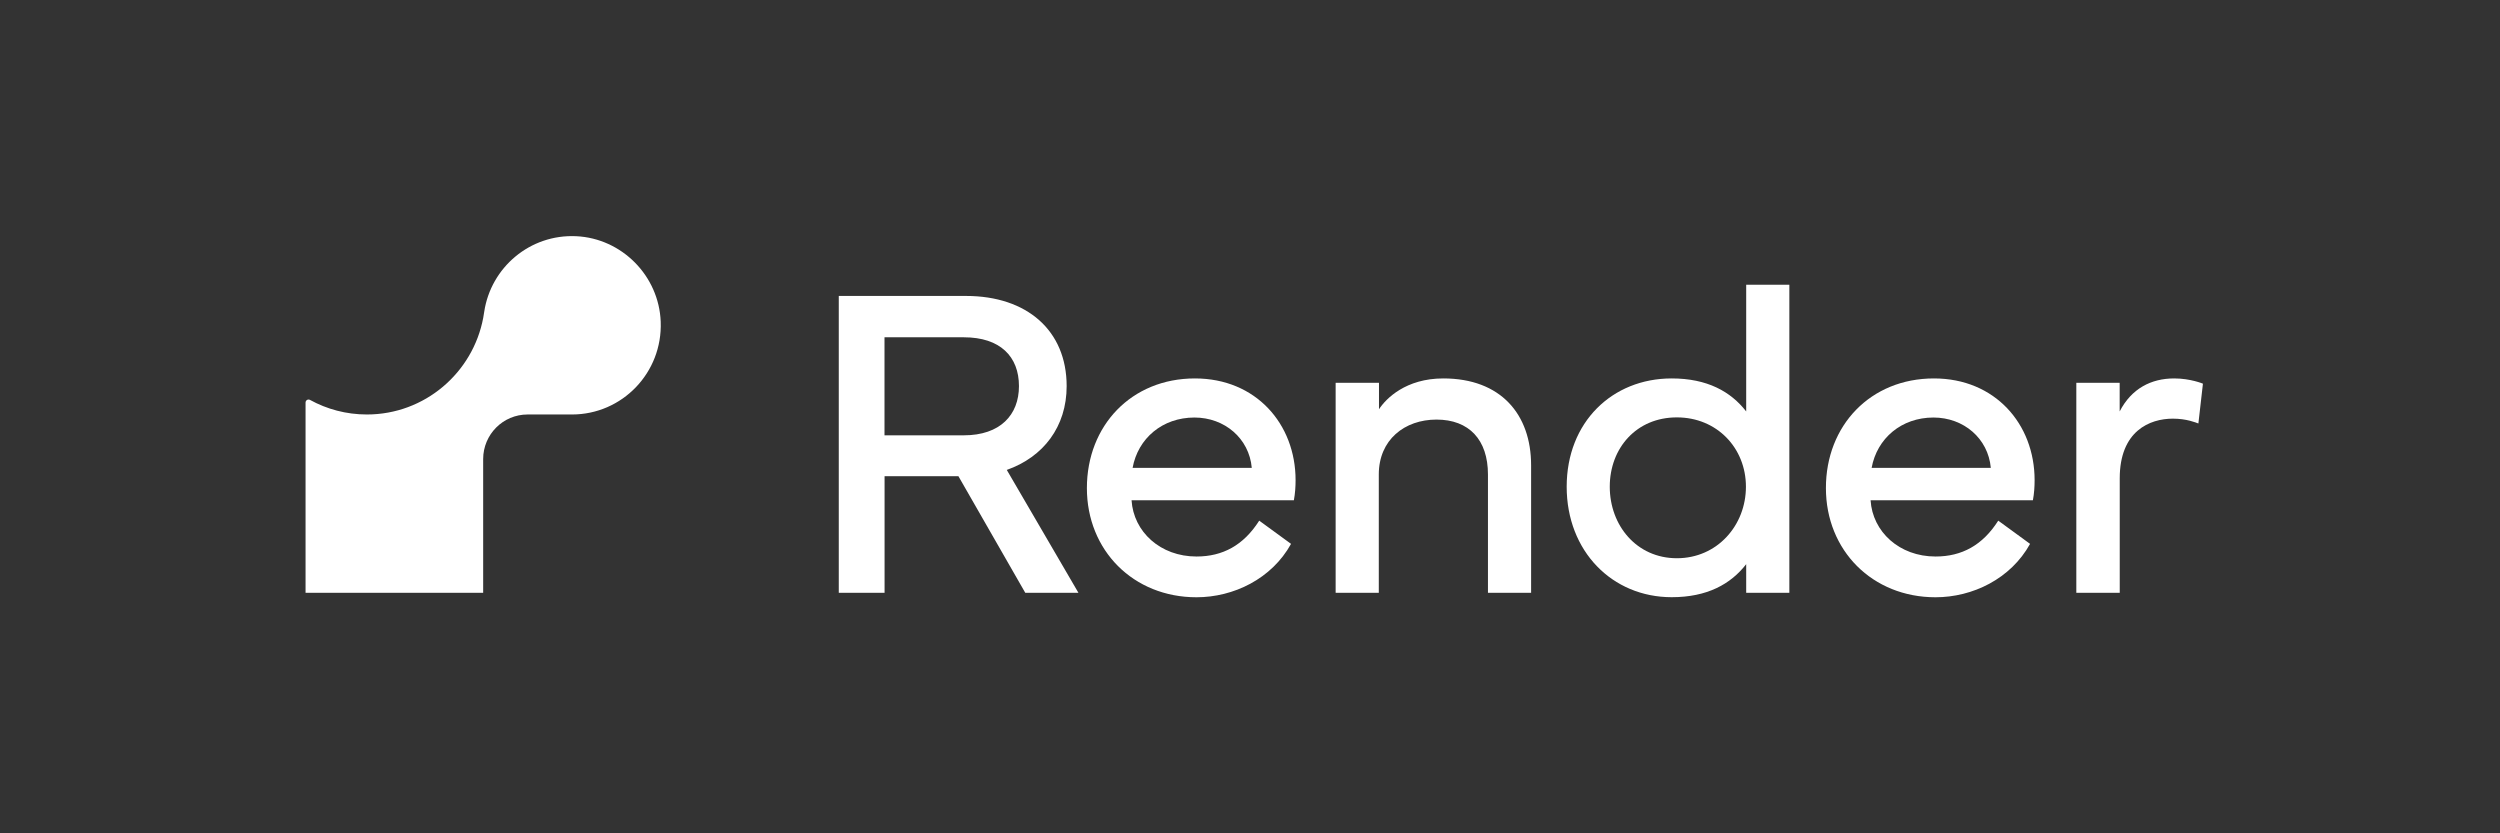
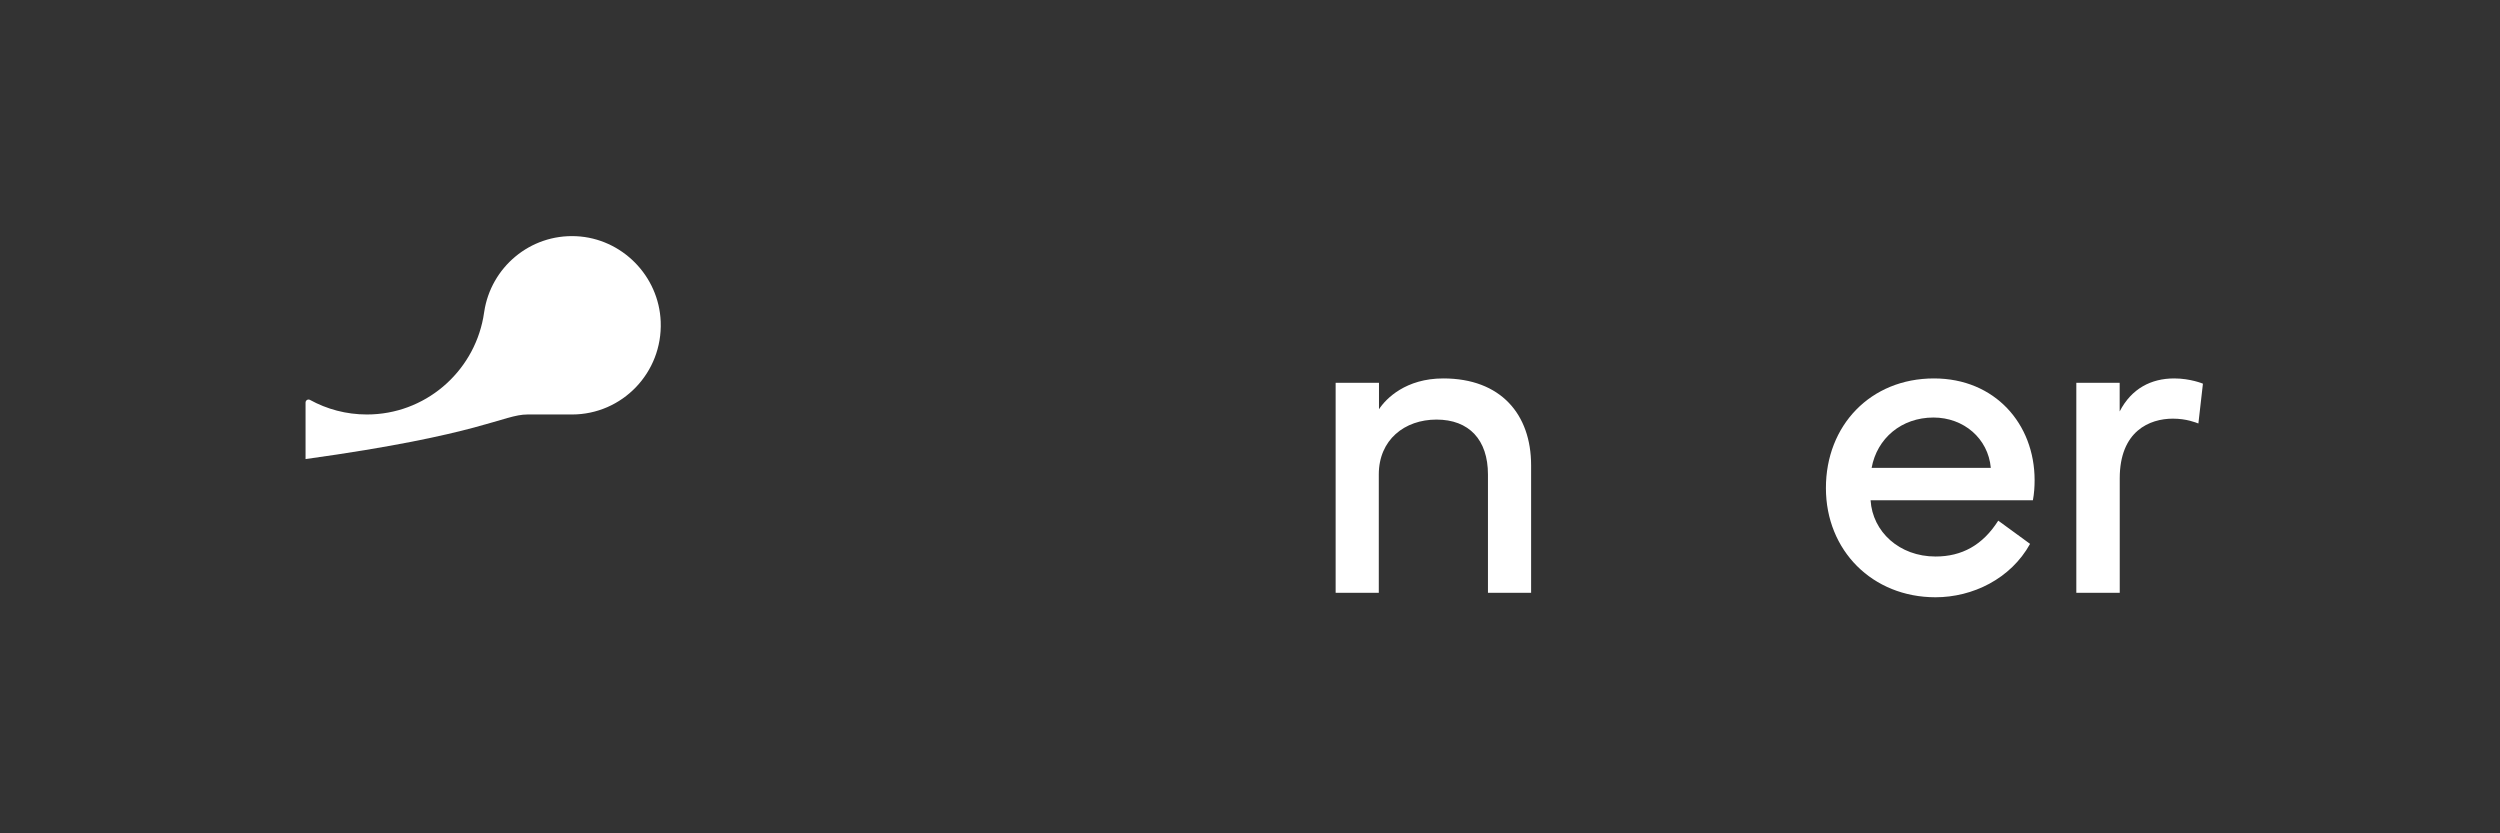
<svg xmlns="http://www.w3.org/2000/svg" fill="none" viewBox="0 0 180 60" height="60" width="180">
  <rect x="0" y="0" width="180" height="60" fill="#333333" stroke="none" />
  <g clip-path="url(#clip0_445_1402)">
-     <path fill="white" d="M69.552 21.308C73.944 21.308 76.799 23.799 76.799 27.8C76.799 30.729 75.12 32.905 72.488 33.834L77.648 42.683H73.82L69.006 34.287H63.689V42.683H60.392V21.308H69.552ZM63.684 24.285V31.343H69.395C72.013 31.343 73.365 29.876 73.365 27.8C73.365 25.675 72.018 24.285 69.395 24.285H63.684Z" />
-     <path fill="white" d="M86.034 27.247C90.427 27.247 93.282 30.524 93.282 34.572C93.282 35.044 93.249 35.535 93.159 36.02H81.472C81.614 38.288 83.544 40.069 86.148 40.069C88.031 40.069 89.535 39.264 90.664 37.487L92.955 39.159C91.561 41.679 88.814 43.003 86.148 43.003C81.6 43.003 78.256 39.631 78.256 35.144C78.256 30.634 81.472 27.247 86.034 27.247ZM90.128 33.687C89.938 31.562 88.169 30.062 86.001 30.062C83.696 30.062 81.936 31.558 81.547 33.687H90.128Z" />
    <path fill="white" d="M96.166 42.684V27.562H99.287V29.467C99.79 28.695 101.218 27.247 103.917 27.247C108.058 27.247 110.24 29.829 110.24 33.501V42.684H107.133V34.163C107.133 31.658 105.767 30.21 103.428 30.21C101.137 30.21 99.273 31.658 99.273 34.163V42.684H96.166Z" />
-     <path fill="white" d="M120.362 27.247C122.918 27.247 124.612 28.19 125.726 29.624V20.503H128.833V42.684H125.726V40.621C124.612 42.055 122.918 42.998 120.362 42.998C116.078 42.998 112.801 39.688 112.801 35.044C112.801 30.395 116.078 27.247 120.362 27.247ZM115.903 35.044C115.903 37.83 117.833 40.193 120.736 40.193C123.639 40.193 125.707 37.83 125.707 35.044C125.707 32.258 123.62 30.052 120.736 30.052C117.833 30.048 115.903 32.253 115.903 35.044Z" />
    <path fill="white" d="M139.245 27.247C143.637 27.247 146.492 30.524 146.492 34.572C146.492 35.044 146.459 35.535 146.369 36.02H134.682C134.824 38.288 136.754 40.069 139.358 40.069C141.242 40.069 142.745 39.264 143.874 37.487L146.165 39.159C144.771 41.679 142.024 43.003 139.358 43.003C134.81 43.003 131.466 39.631 131.466 35.144C131.461 30.634 134.677 27.247 139.245 27.247ZM143.338 33.687C143.148 31.562 141.379 30.062 139.211 30.062C136.906 30.062 135.146 31.558 134.757 33.687H143.338Z" />
    <path fill="white" d="M149.495 42.684V27.562H152.616V29.624C153.465 27.971 154.892 27.247 156.539 27.247C157.715 27.247 158.611 27.624 158.611 27.624L158.284 30.491C158.113 30.429 157.436 30.143 156.449 30.143C154.784 30.143 152.621 31.024 152.621 34.444V42.684H149.495Z" />
-     <path fill="white" d="M41.49 17.007C38.151 16.85 35.343 19.265 34.864 22.446C34.845 22.594 34.816 22.737 34.793 22.88C34.048 26.842 30.581 29.843 26.416 29.843C24.931 29.843 23.537 29.462 22.323 28.795C22.175 28.714 22 28.819 22 28.986V29.838V42.684H34.788V33.053C34.788 31.281 36.22 29.843 37.985 29.843H41.182C44.801 29.843 47.713 26.828 47.571 23.161C47.443 19.86 44.777 17.164 41.49 17.007Z" />
+     <path fill="white" d="M41.49 17.007C38.151 16.85 35.343 19.265 34.864 22.446C34.845 22.594 34.816 22.737 34.793 22.88C34.048 26.842 30.581 29.843 26.416 29.843C24.931 29.843 23.537 29.462 22.323 28.795C22.175 28.714 22 28.819 22 28.986V29.838V42.684V33.053C34.788 31.281 36.22 29.843 37.985 29.843H41.182C44.801 29.843 47.713 26.828 47.571 23.161C47.443 19.86 44.777 17.164 41.49 17.007Z" />
  </g>
  <defs>
    <clipPath id="clip0_445_1402">
      <rect transform="translate(22 17)" fill="white" height="26.154" width="137" />
    </clipPath>
  </defs>
</svg>